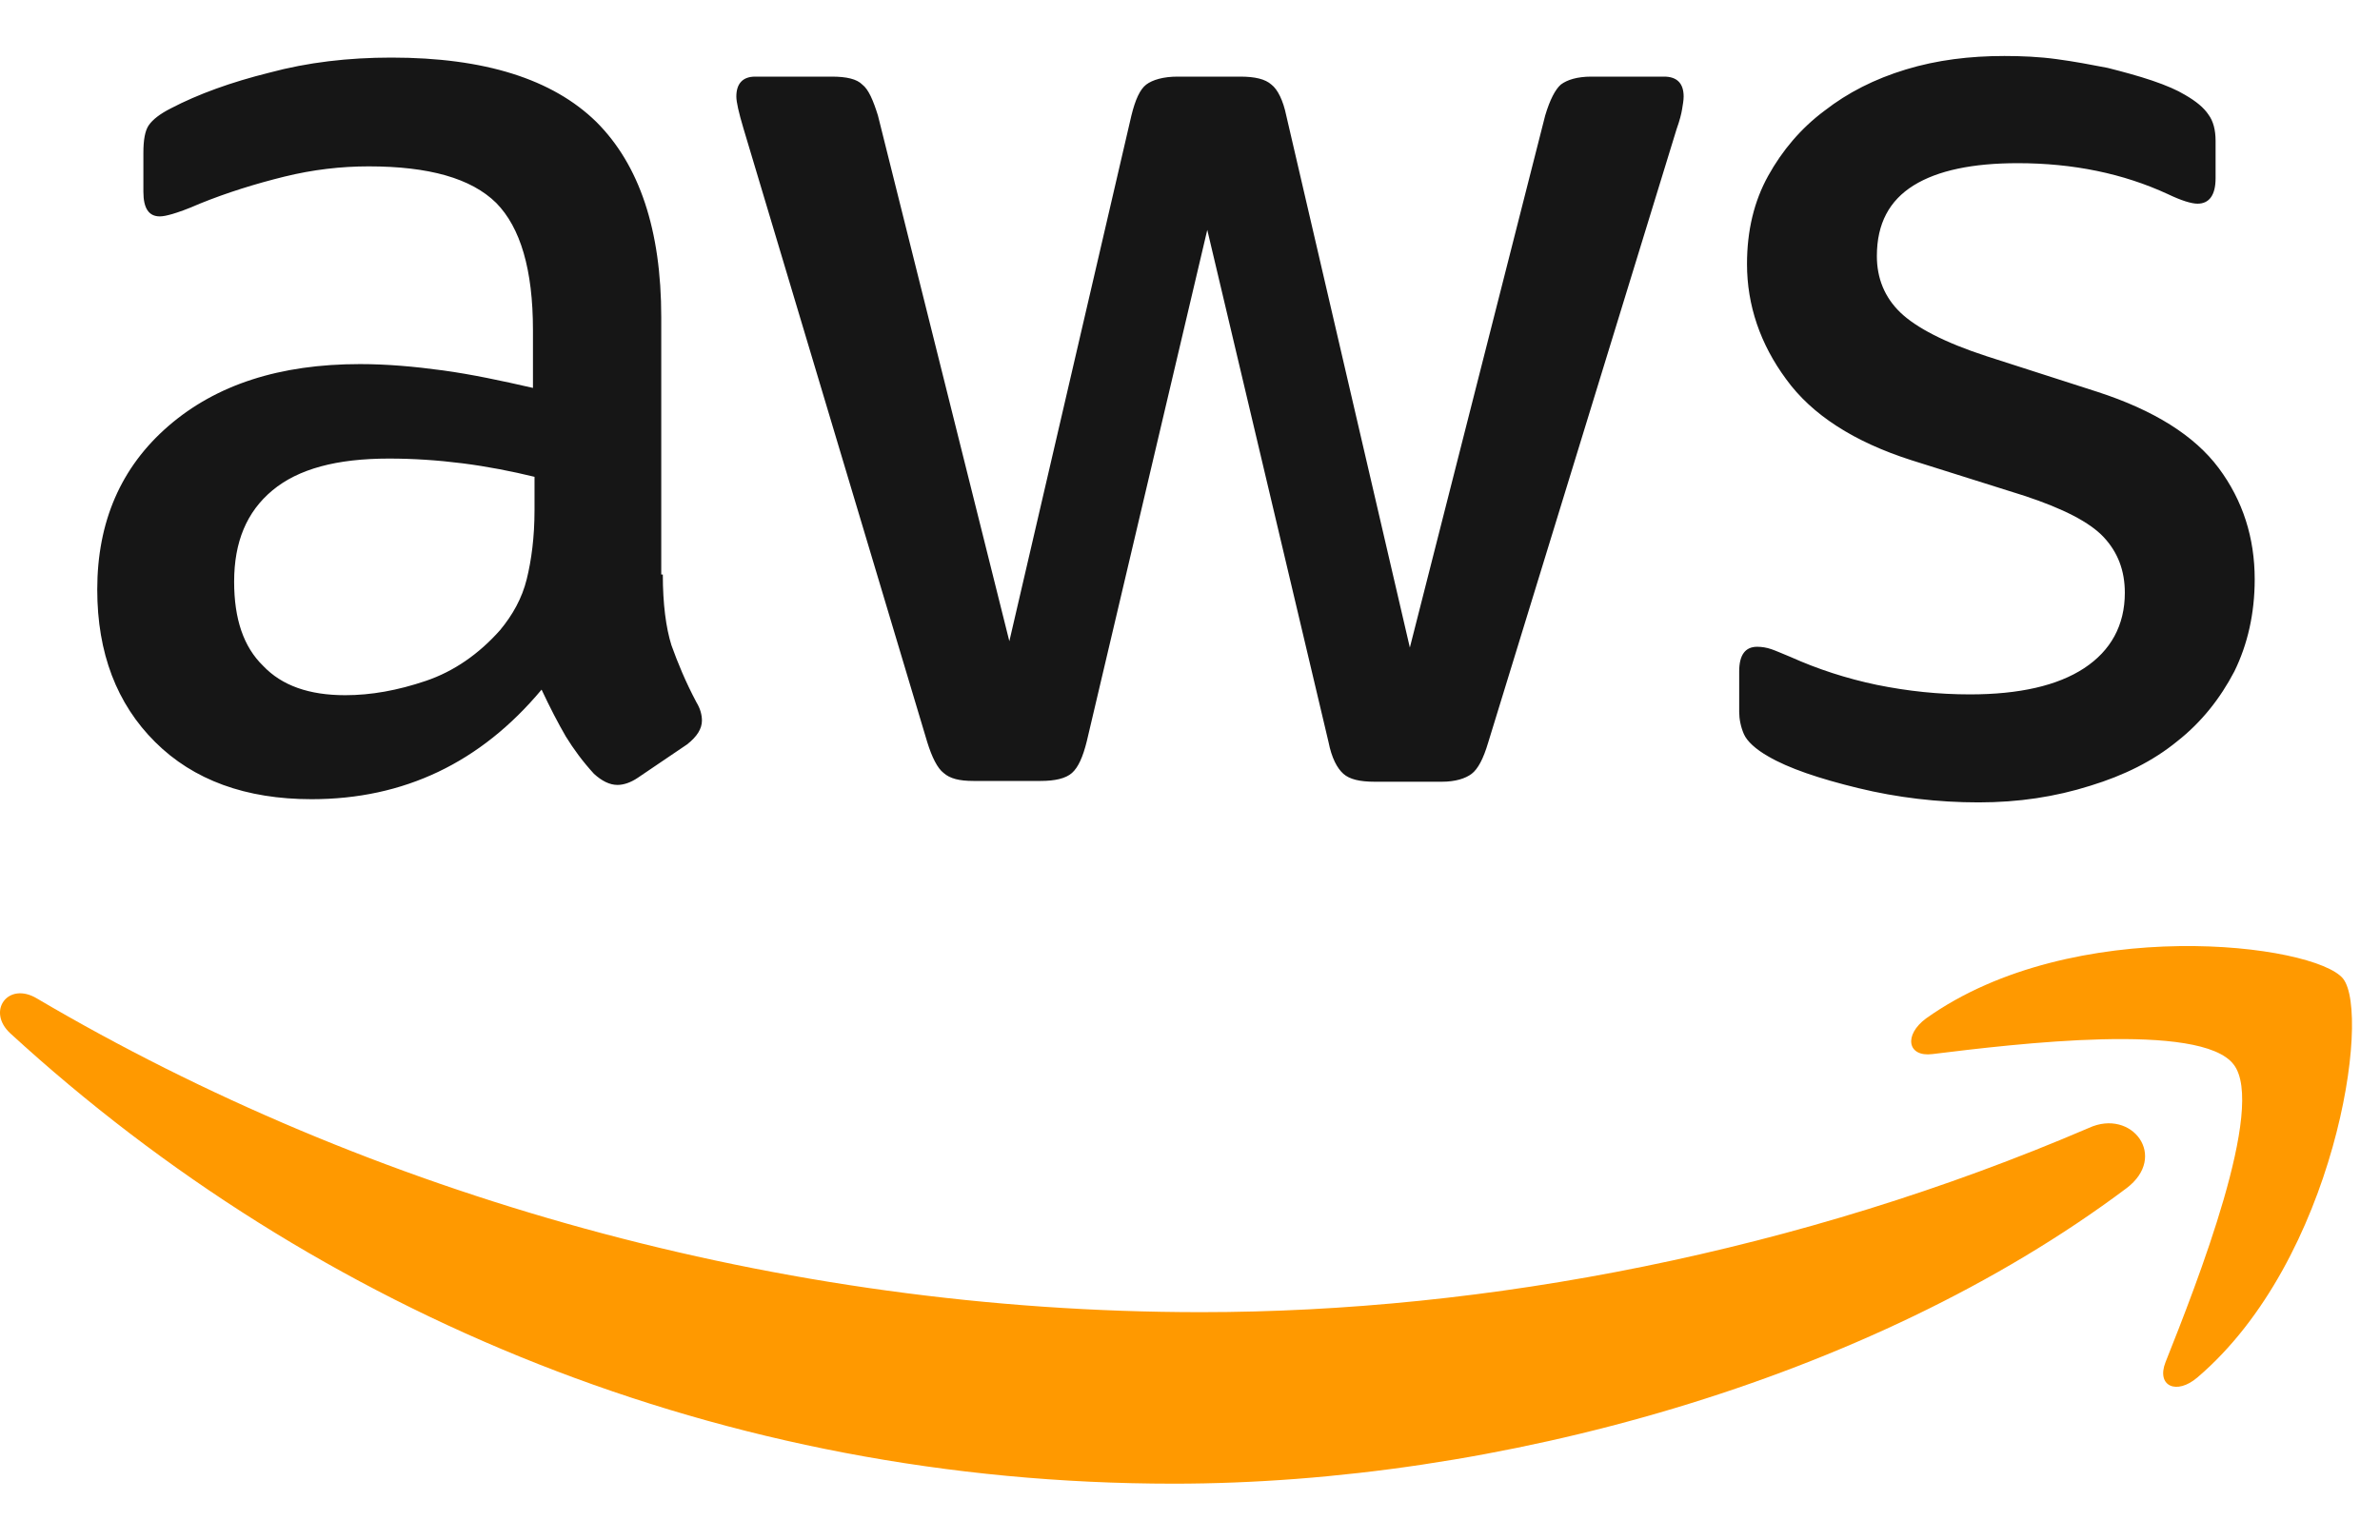
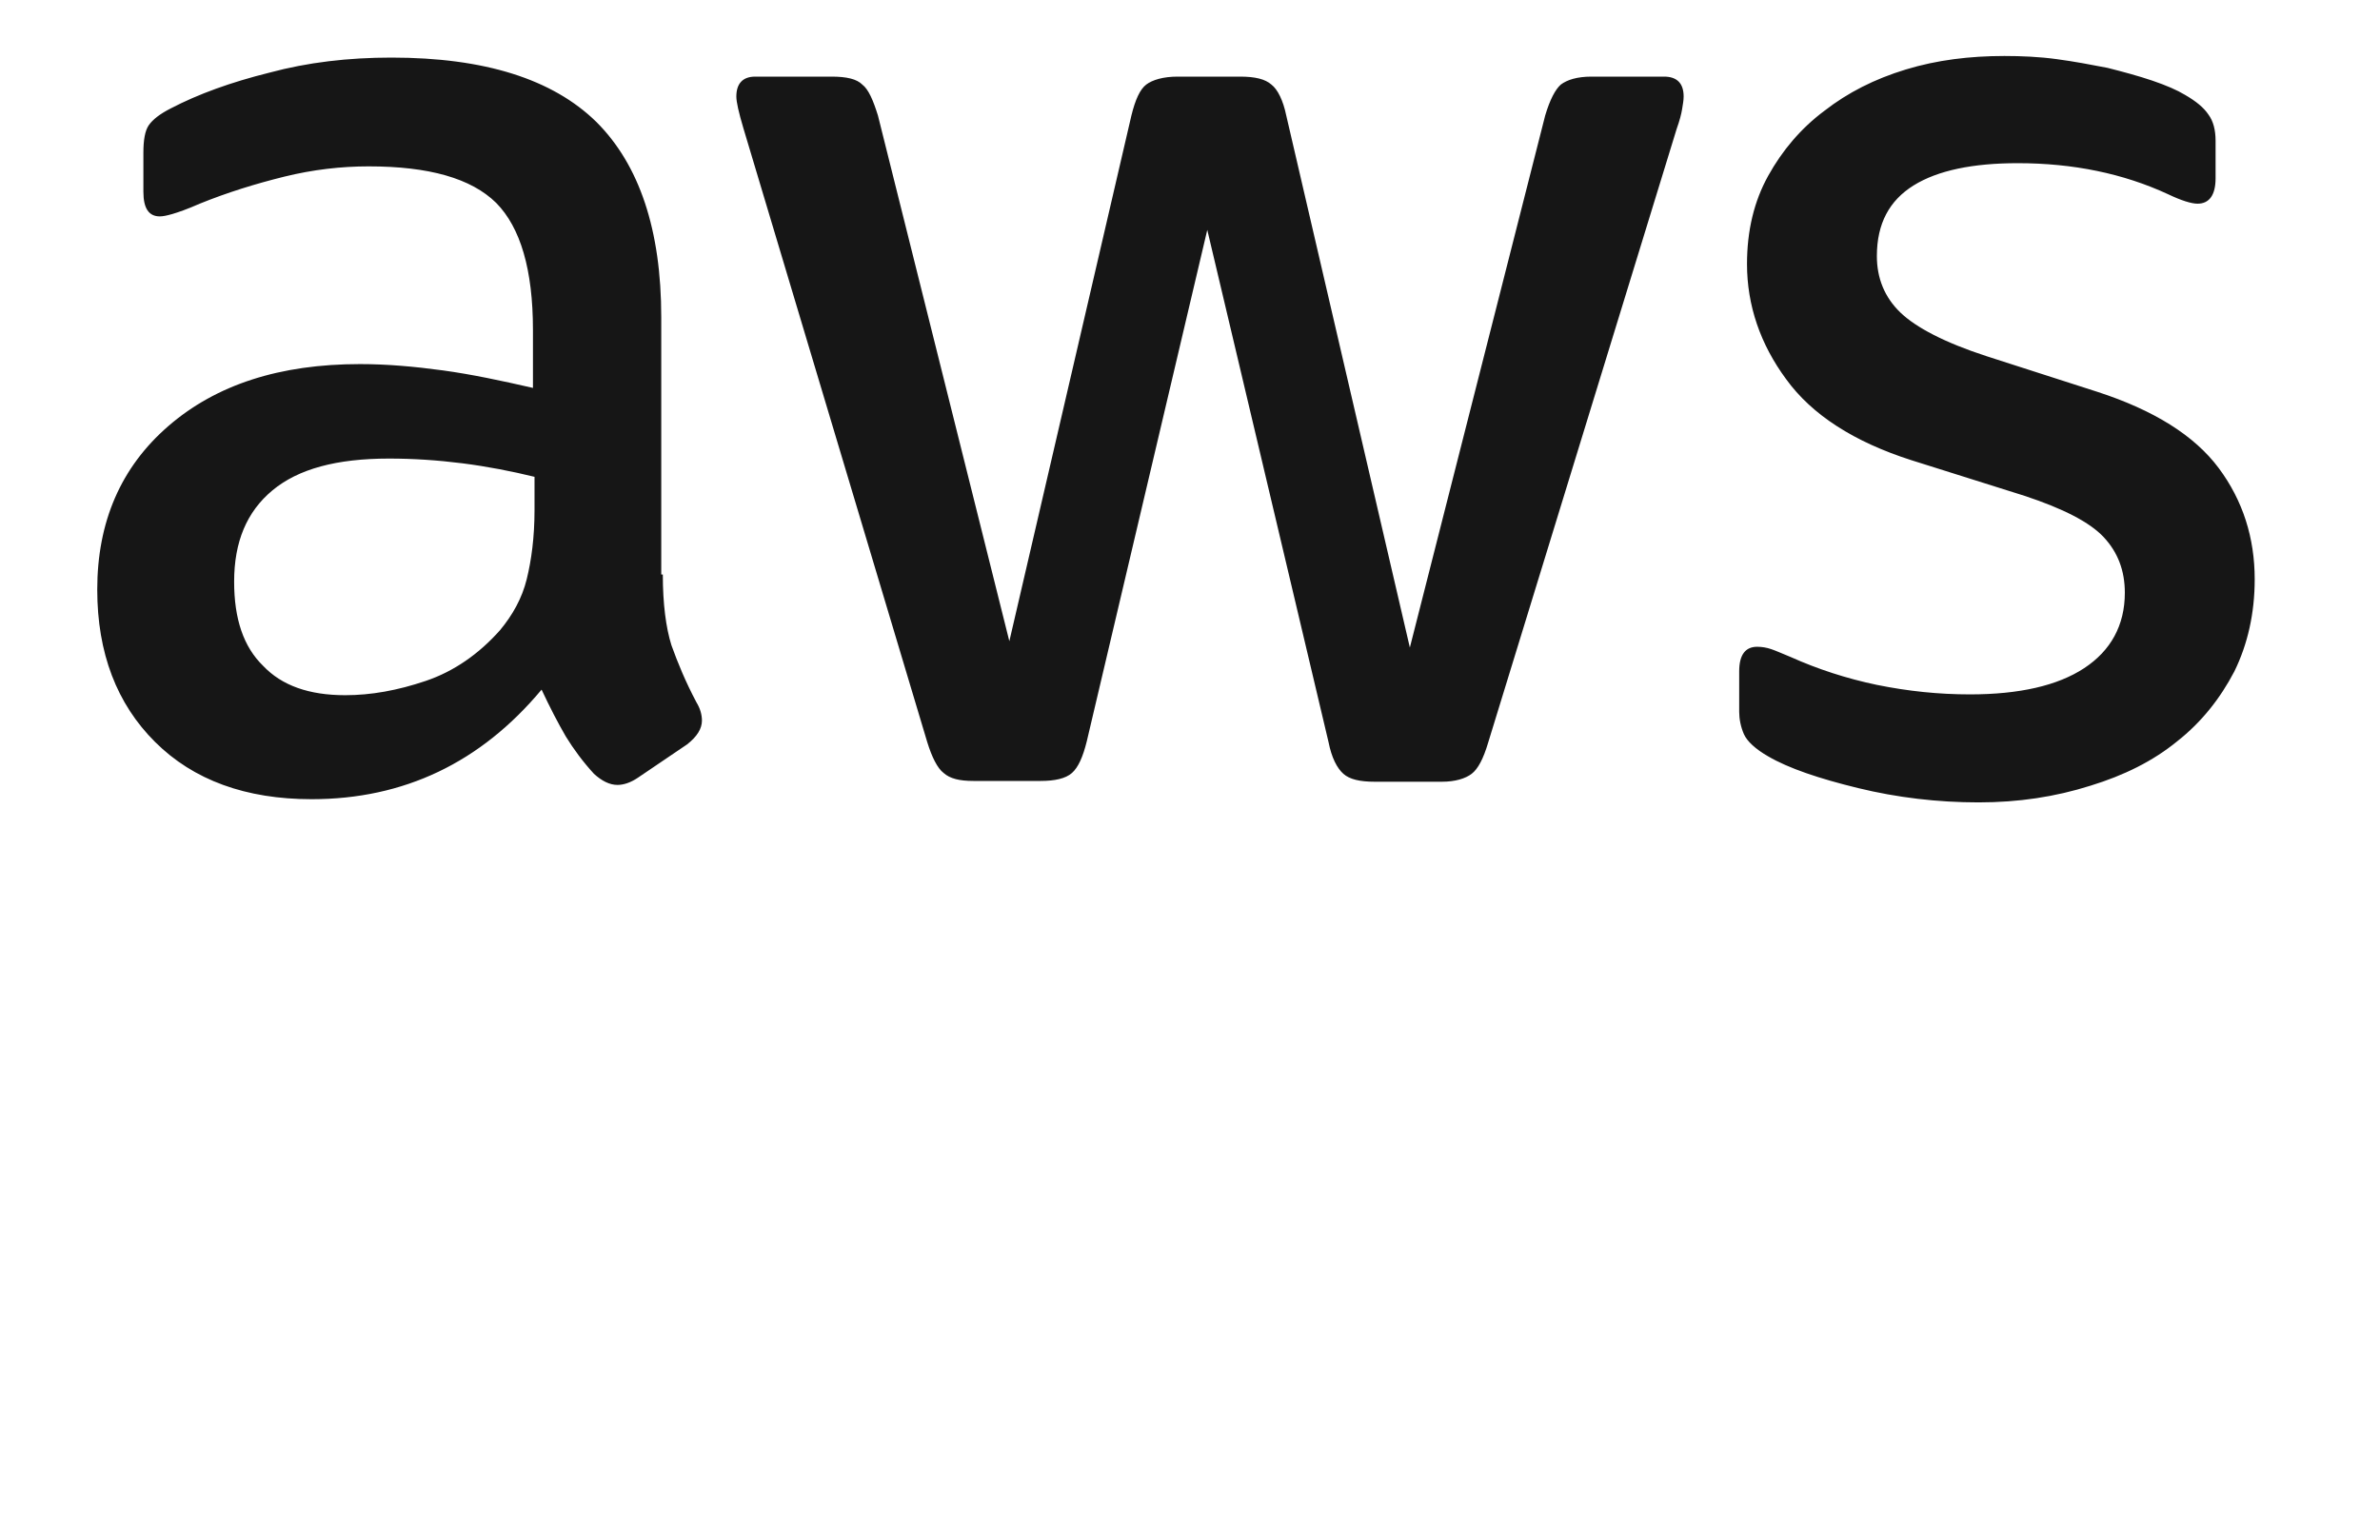
<svg xmlns="http://www.w3.org/2000/svg" width="85" height="55" viewBox="0 0 85 55" fill="none">
  <path d="M23.672 20.522C23.672 21.572 23.784 22.423 23.979 23.047C24.203 23.671 24.482 24.352 24.873 25.089C25.013 25.316 25.069 25.543 25.069 25.741C25.069 26.025 24.901 26.309 24.538 26.592L22.778 27.784C22.526 27.954 22.275 28.039 22.052 28.039C21.772 28.039 21.493 27.897 21.213 27.642C20.822 27.216 20.487 26.763 20.208 26.309C19.928 25.826 19.649 25.288 19.342 24.635C17.163 27.245 14.425 28.549 11.128 28.549C8.781 28.549 6.909 27.869 5.541 26.507C4.172 25.146 3.473 23.33 3.473 21.061C3.473 18.65 4.311 16.693 6.015 15.218C7.72 13.743 9.983 13.006 12.86 13.006C13.81 13.006 14.788 13.091 15.822 13.232C16.855 13.374 17.917 13.601 19.034 13.857V11.786C19.034 9.63 18.587 8.127 17.721 7.248C16.827 6.368 15.319 5.943 13.168 5.943C12.19 5.943 11.184 6.056 10.15 6.311C9.117 6.567 8.111 6.879 7.133 7.276C6.686 7.474 6.351 7.588 6.155 7.645C5.96 7.701 5.82 7.73 5.708 7.73C5.317 7.73 5.121 7.446 5.121 6.85V5.461C5.121 5.007 5.177 4.666 5.317 4.468C5.457 4.269 5.708 4.071 6.099 3.872C7.077 3.362 8.25 2.936 9.619 2.596C10.988 2.227 12.441 2.057 13.978 2.057C17.302 2.057 19.733 2.823 21.297 4.354C22.834 5.886 23.616 8.212 23.616 11.332V20.522H23.672ZM12.329 24.834C13.251 24.834 14.201 24.664 15.207 24.323C16.213 23.983 17.107 23.359 17.861 22.508C18.308 21.969 18.643 21.373 18.811 20.692C18.979 20.012 19.09 19.189 19.09 18.225V17.033C18.28 16.835 17.414 16.665 16.52 16.551C15.626 16.438 14.76 16.381 13.894 16.381C12.022 16.381 10.653 16.75 9.731 17.516C8.809 18.282 8.362 19.359 8.362 20.778C8.362 22.111 8.697 23.104 9.396 23.784C10.066 24.493 11.044 24.834 12.329 24.834V24.834ZM34.763 27.897C34.26 27.897 33.925 27.812 33.702 27.613C33.478 27.443 33.282 27.046 33.115 26.507L26.55 4.581C26.382 4.014 26.298 3.645 26.298 3.447C26.298 2.993 26.522 2.737 26.969 2.737H29.706C30.237 2.737 30.601 2.823 30.796 3.021C31.02 3.191 31.187 3.588 31.355 4.127L36.048 22.905L40.407 4.127C40.546 3.56 40.714 3.191 40.937 3.021C41.161 2.851 41.552 2.737 42.055 2.737H44.29C44.821 2.737 45.184 2.823 45.407 3.021C45.631 3.191 45.827 3.588 45.938 4.127L50.352 23.132L55.185 4.127C55.353 3.56 55.549 3.191 55.744 3.021C55.968 2.851 56.331 2.737 56.834 2.737H59.432C59.879 2.737 60.13 2.964 60.13 3.447C60.13 3.588 60.102 3.73 60.075 3.9C60.047 4.071 59.991 4.298 59.879 4.61L53.146 26.536C52.978 27.103 52.783 27.472 52.559 27.642C52.336 27.812 51.973 27.925 51.498 27.925H49.095C48.564 27.925 48.201 27.84 47.978 27.642C47.754 27.443 47.559 27.075 47.447 26.507L43.117 8.212L38.814 26.479C38.674 27.046 38.507 27.415 38.283 27.613C38.06 27.812 37.669 27.897 37.166 27.897H34.763ZM70.663 28.663C69.21 28.663 67.757 28.493 66.361 28.152C64.964 27.812 63.874 27.443 63.148 27.018C62.701 26.763 62.393 26.479 62.282 26.224C62.17 25.968 62.114 25.685 62.114 25.429V23.983C62.114 23.387 62.337 23.104 62.757 23.104C62.924 23.104 63.092 23.132 63.26 23.189C63.427 23.245 63.678 23.359 63.958 23.472C64.908 23.898 65.942 24.238 67.031 24.465C68.149 24.692 69.238 24.805 70.356 24.805C72.116 24.805 73.485 24.493 74.434 23.869C75.384 23.245 75.887 22.338 75.887 21.175C75.887 20.381 75.636 19.728 75.133 19.189C74.63 18.65 73.68 18.168 72.311 17.714L68.26 16.438C66.221 15.785 64.712 14.821 63.79 13.544C62.868 12.296 62.393 10.907 62.393 9.432C62.393 8.24 62.645 7.191 63.148 6.283C63.651 5.375 64.321 4.581 65.159 3.957C65.997 3.305 66.947 2.823 68.065 2.482C69.182 2.142 70.356 2 71.585 2C72.2 2 72.842 2.028 73.457 2.113C74.099 2.199 74.686 2.312 75.273 2.425C75.831 2.567 76.362 2.709 76.865 2.879C77.368 3.05 77.759 3.22 78.038 3.39C78.43 3.617 78.709 3.844 78.877 4.099C79.044 4.326 79.128 4.638 79.128 5.035V6.368C79.128 6.964 78.904 7.276 78.485 7.276C78.262 7.276 77.899 7.162 77.424 6.935C75.831 6.198 74.043 5.829 72.06 5.829C70.467 5.829 69.21 6.085 68.344 6.623C67.478 7.162 67.031 7.985 67.031 9.148C67.031 9.942 67.31 10.623 67.869 11.162C68.428 11.701 69.462 12.24 70.942 12.722L74.909 13.998C76.921 14.651 78.374 15.558 79.24 16.721C80.106 17.884 80.525 19.218 80.525 20.692C80.525 21.912 80.273 23.018 79.799 23.983C79.296 24.947 78.625 25.798 77.759 26.479C76.893 27.188 75.859 27.699 74.658 28.067C73.401 28.465 72.088 28.663 70.663 28.663V28.663Z" fill="#161616" />
-   <path fill-rule="evenodd" clip-rule="evenodd" d="M75.943 42.448C66.752 49.341 53.398 53 41.915 53C25.823 53 11.324 46.958 0.372 36.917C-0.494 36.123 0.288 35.045 1.322 35.669C13.168 42.647 27.779 46.873 42.893 46.873C53.09 46.873 64.293 44.718 74.602 40.292C76.139 39.583 77.452 41.314 75.943 42.448V42.448Z" fill="#FF9900" />
-   <path fill-rule="evenodd" clip-rule="evenodd" d="M79.771 38.023C78.597 36.492 72.004 37.286 69.015 37.654C68.121 37.768 67.981 36.974 68.791 36.378C74.043 32.634 82.676 33.712 83.682 34.96C84.688 36.236 83.403 45.001 78.486 49.199C77.731 49.851 77.005 49.511 77.34 48.66C78.458 45.852 80.944 39.527 79.771 38.023V38.023Z" fill="#FF9900" />
</svg>